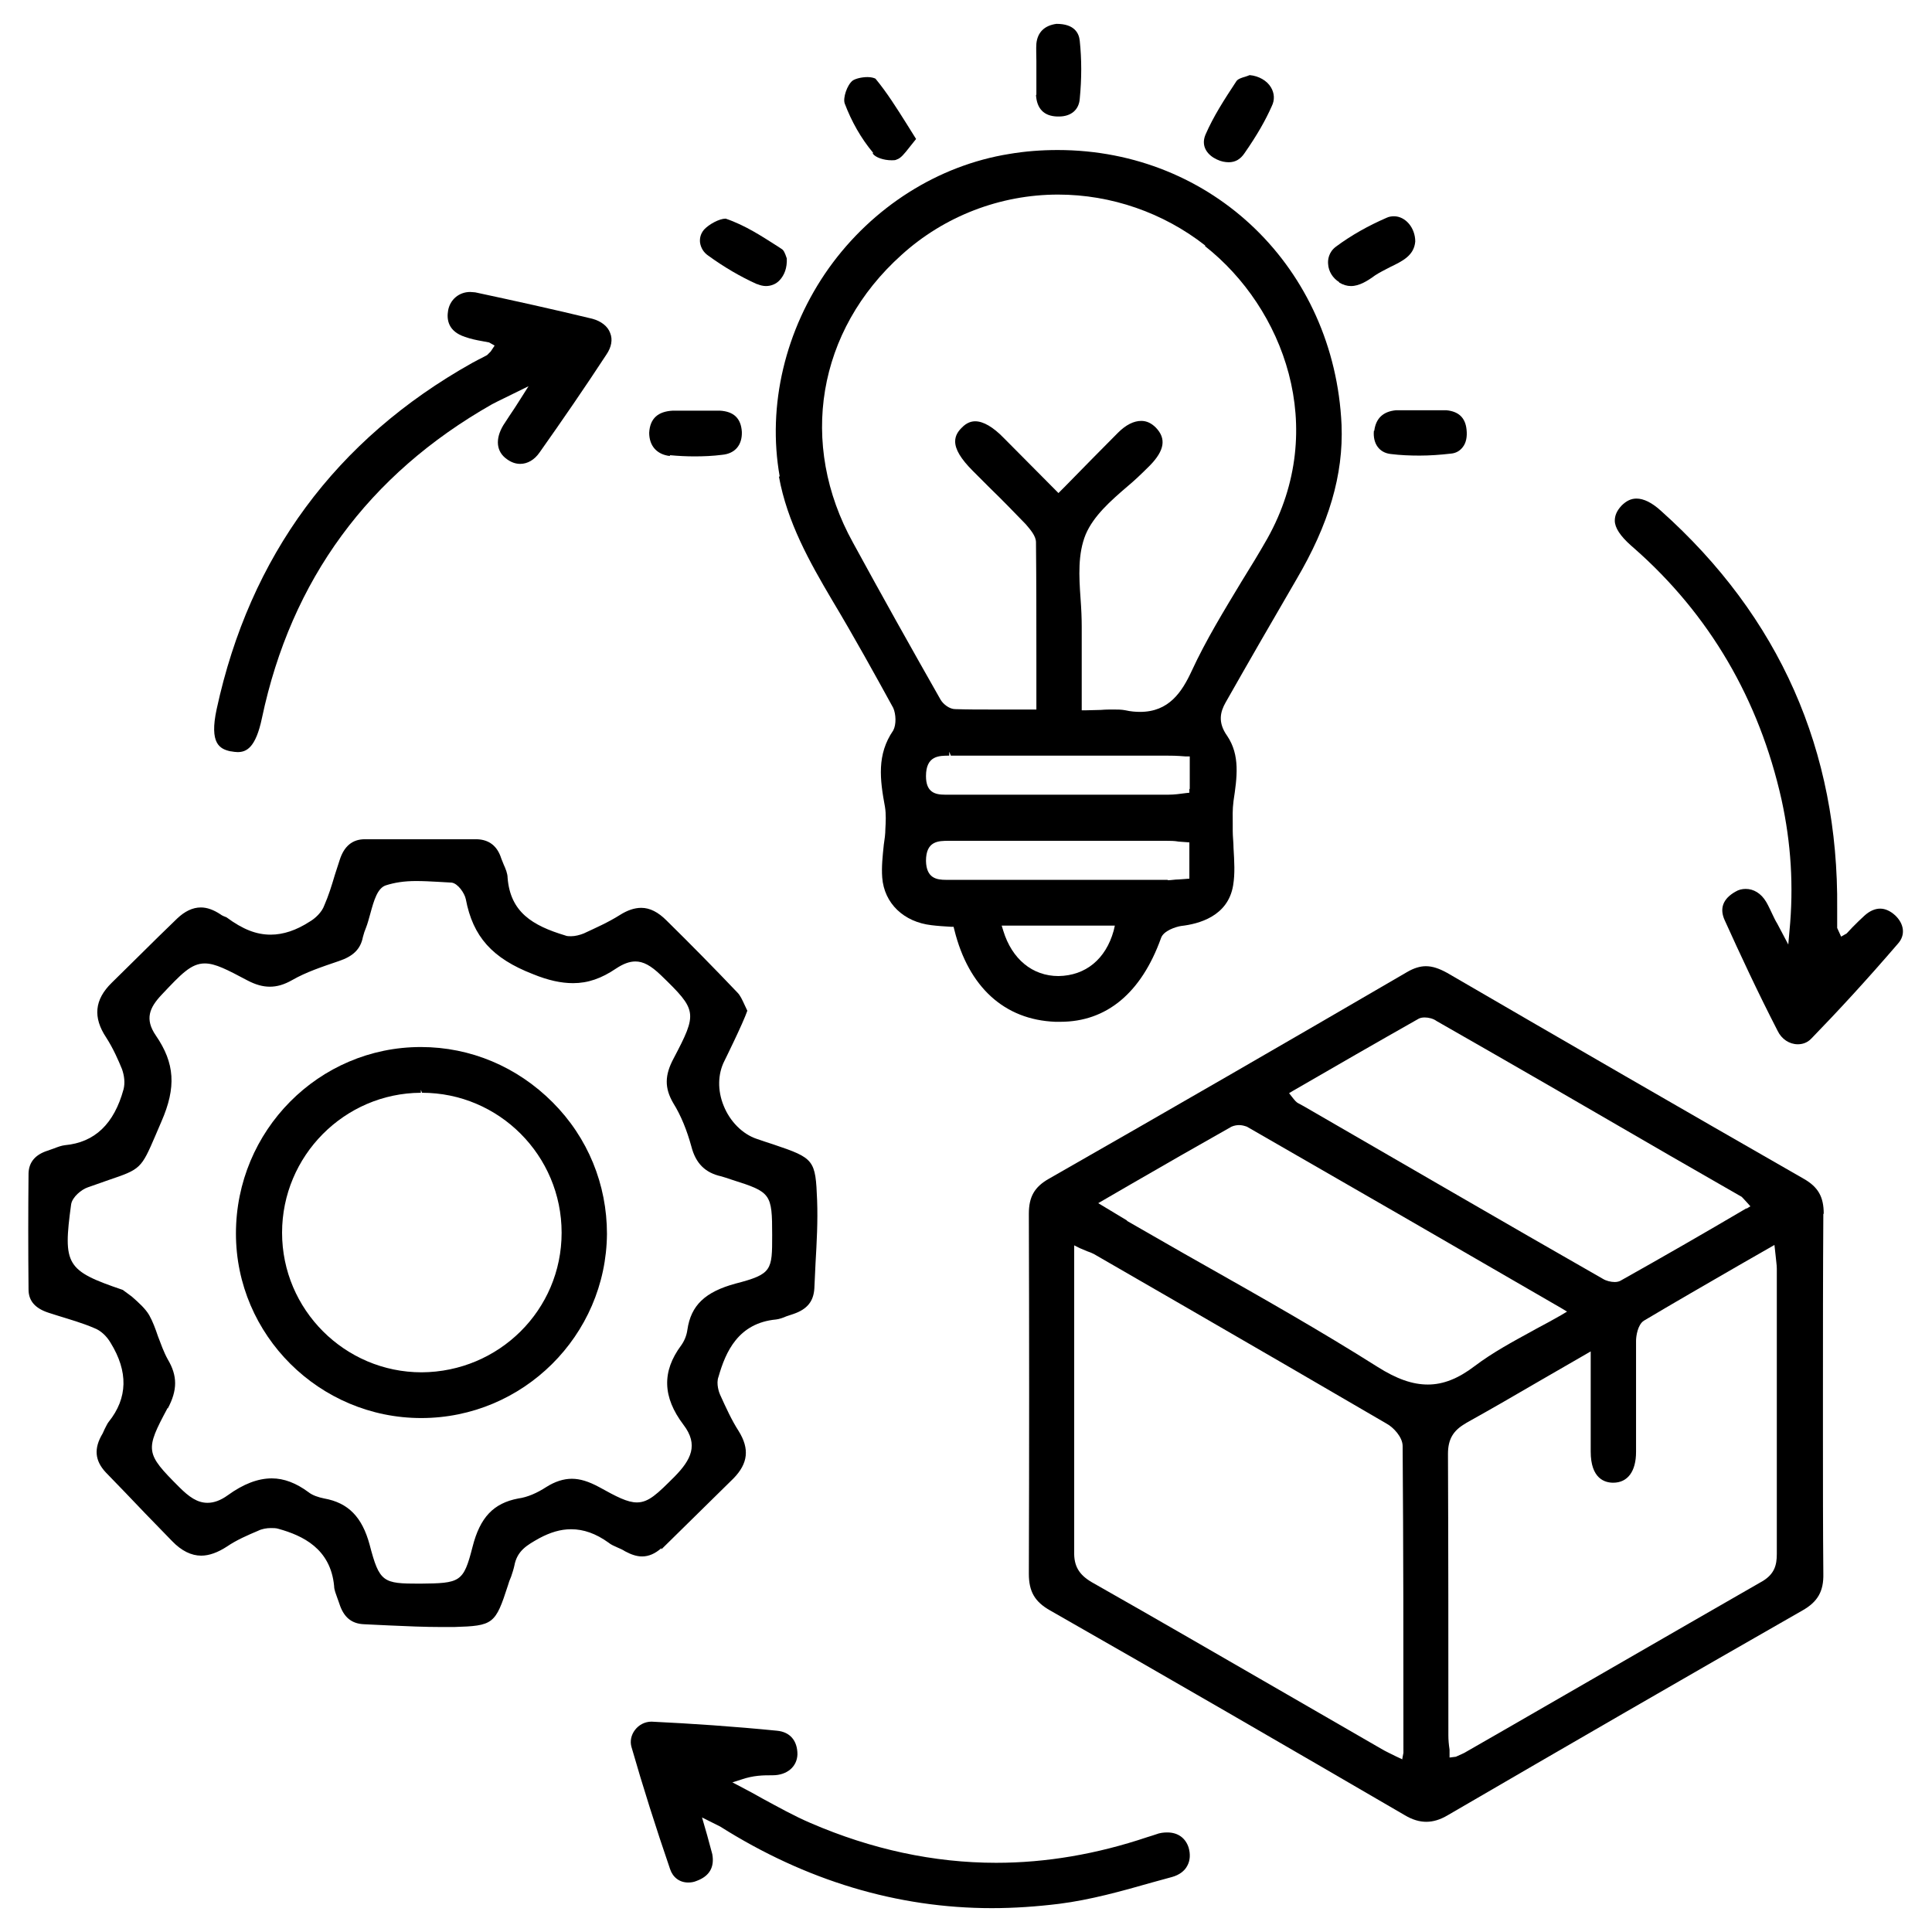
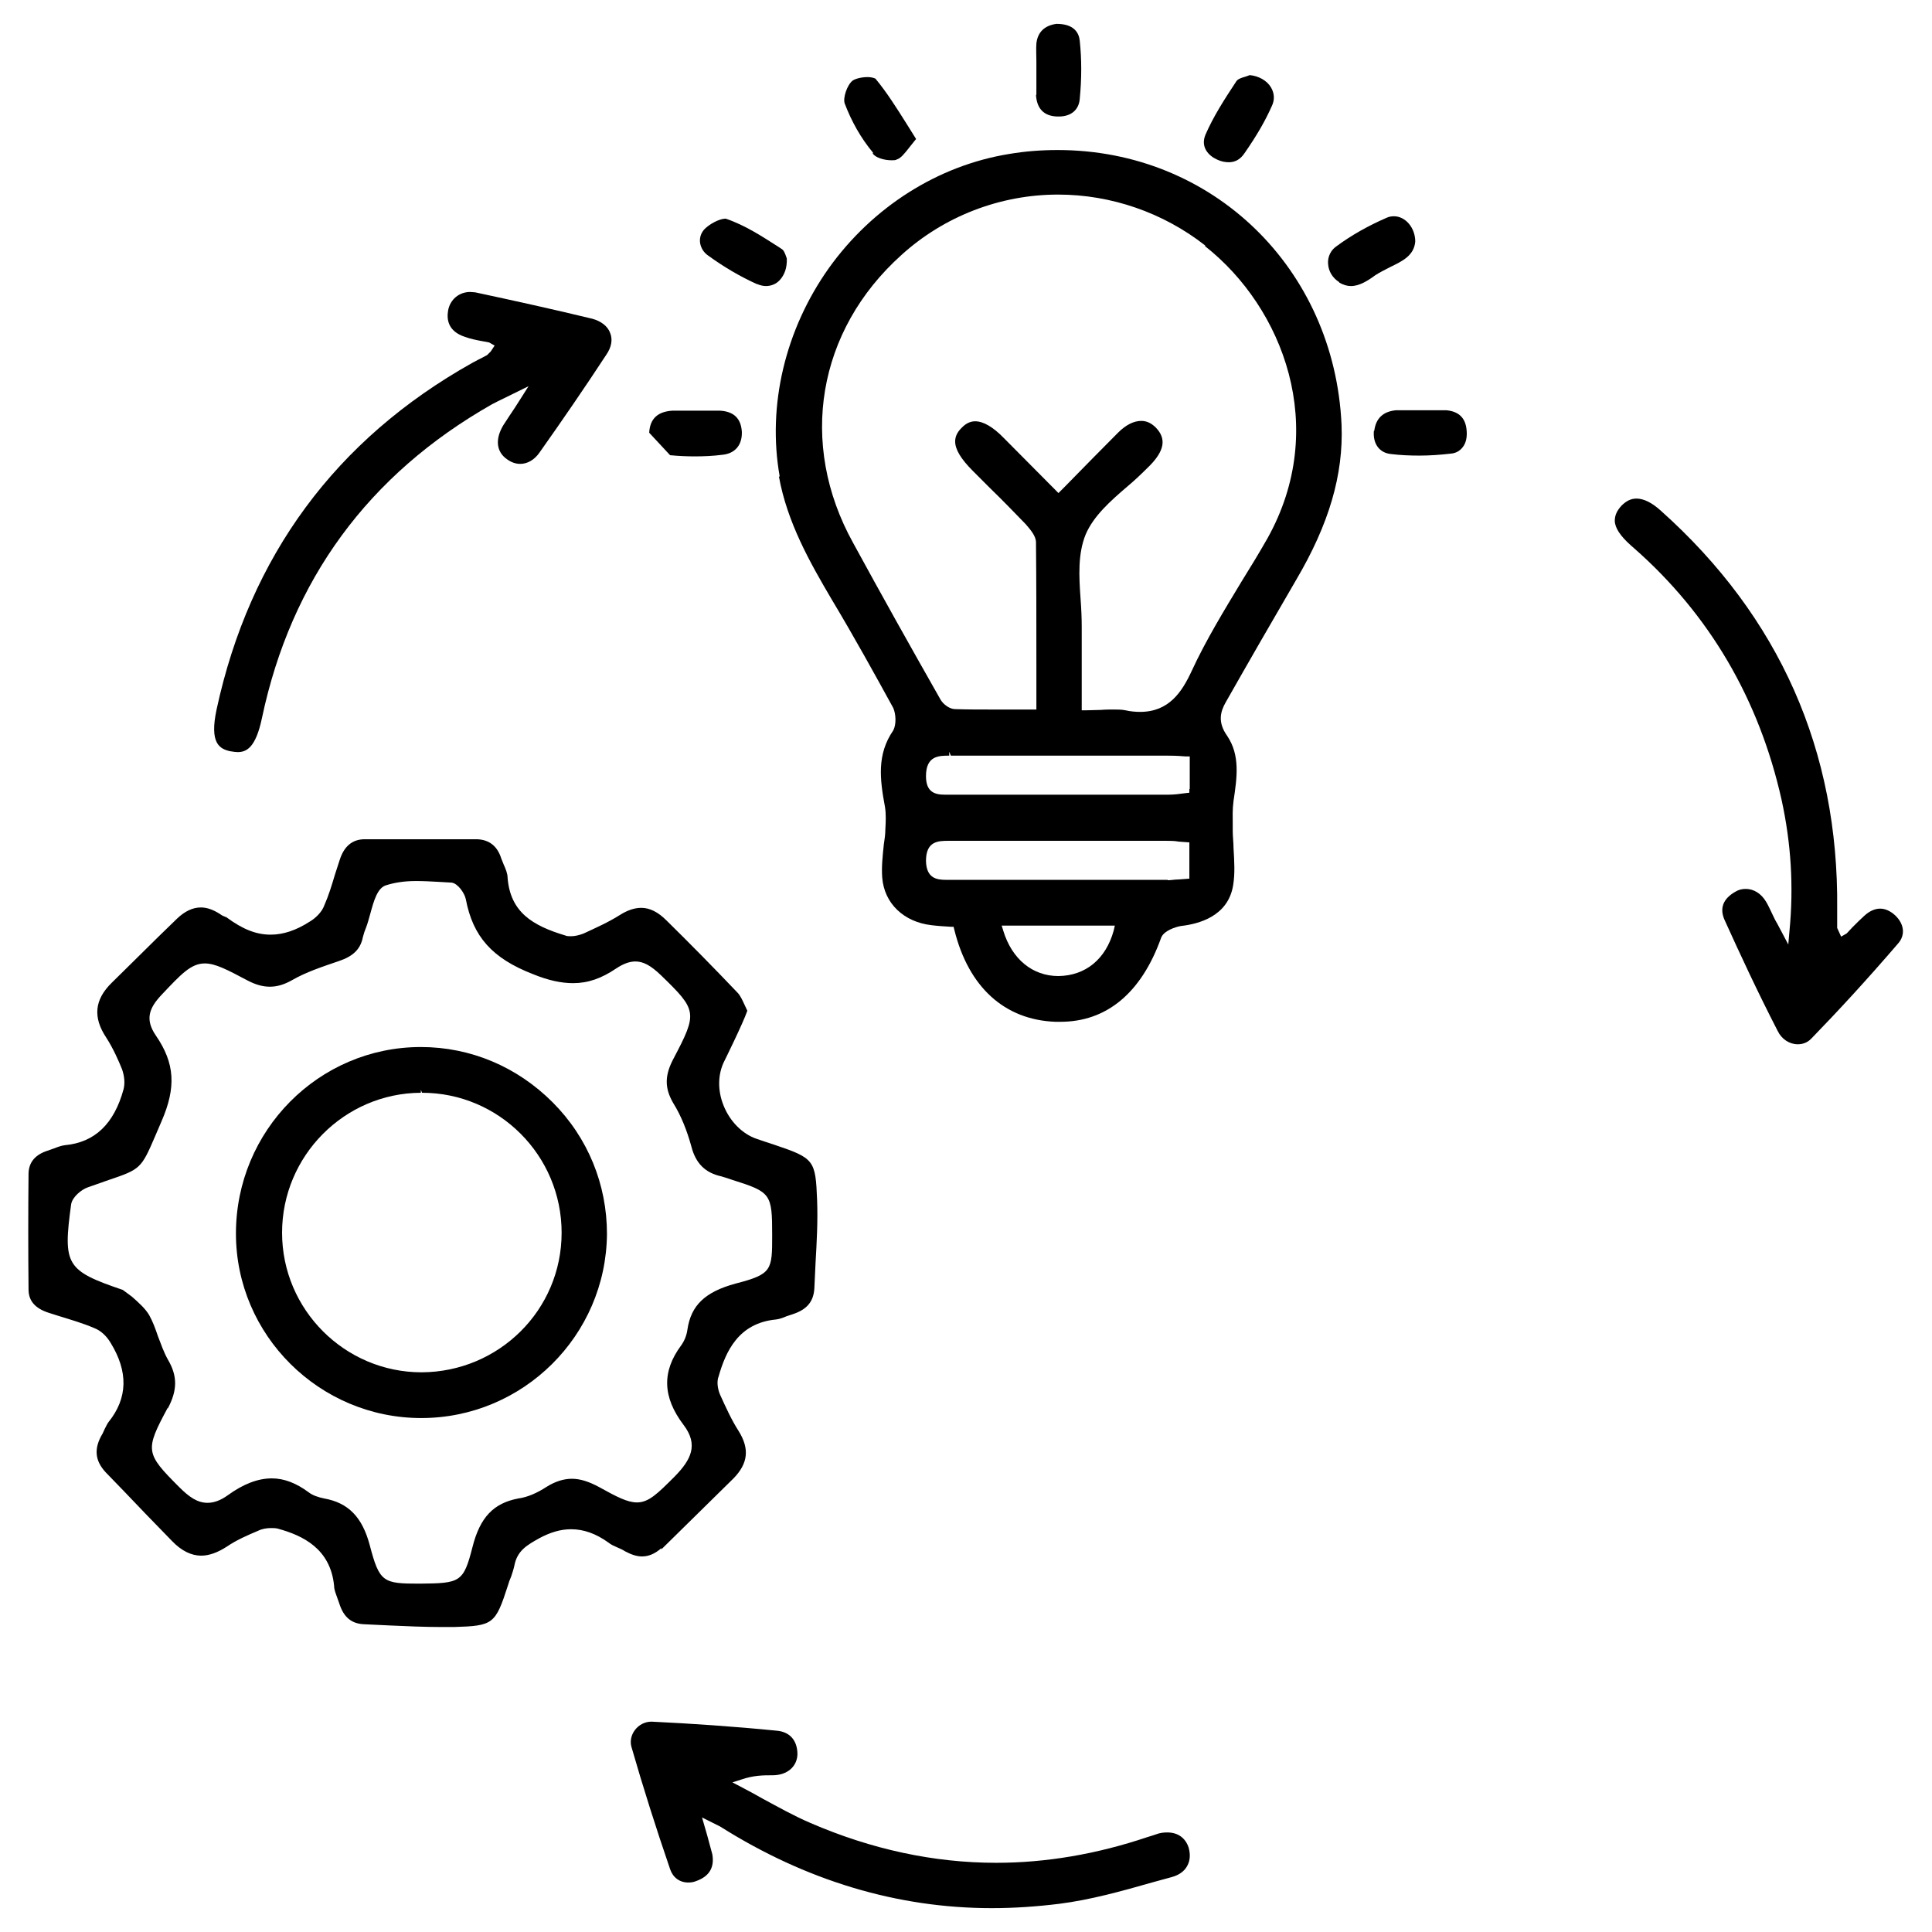
<svg xmlns="http://www.w3.org/2000/svg" width="49" height="49" viewBox="0 0 49 49" fill="none">
  <g clip-path="url(#clip0_6696_10696)">
-     <path d="M46.254 30.785C46.254 30.355 46.114 30.105 45.744 29.895C42.724 28.165 39.714 26.425 36.704 24.675C36.504 24.565 36.334 24.505 36.164 24.505C36.014 24.505 35.854 24.555 35.684 24.655C32.664 26.415 29.634 28.165 26.604 29.895C26.234 30.105 26.094 30.355 26.094 30.785C26.104 33.835 26.104 36.875 26.094 39.915C26.094 40.365 26.244 40.625 26.634 40.845C29.634 42.555 32.634 44.295 35.624 46.035C35.824 46.155 36.004 46.205 36.174 46.205C36.344 46.205 36.524 46.155 36.724 46.035C39.714 44.295 42.704 42.565 45.714 40.845C46.104 40.625 46.254 40.355 46.244 39.915C46.234 38.775 46.234 37.645 46.234 36.505V35.345C46.234 33.825 46.234 32.305 46.244 30.785H46.254ZM44.294 30.645C43.224 31.275 42.164 31.885 41.094 32.485C41.054 32.505 41.004 32.515 40.954 32.515C40.854 32.515 40.734 32.485 40.654 32.435C38.114 30.985 35.594 29.515 33.064 28.055L32.934 27.985C32.874 27.955 32.844 27.915 32.764 27.815L32.694 27.725L32.794 27.665C33.864 27.045 34.924 26.435 35.984 25.835C36.024 25.815 36.074 25.805 36.134 25.805C36.234 25.805 36.354 25.835 36.434 25.895C38.414 27.025 40.384 28.165 42.364 29.315L44.174 30.355C44.174 30.355 44.234 30.415 44.314 30.505L44.394 30.595L44.294 30.655V30.645ZM35.574 44.625L35.404 44.545C35.244 44.465 35.134 44.415 35.034 44.355L32.644 42.975C30.994 42.025 29.344 41.065 27.684 40.125C27.364 39.935 27.234 39.715 27.244 39.355C27.244 37.775 27.244 36.195 27.244 34.605V31.585L27.384 31.655C27.454 31.685 27.504 31.705 27.574 31.735C27.634 31.755 27.684 31.775 27.744 31.805L30.134 33.185C31.814 34.155 33.484 35.125 35.164 36.105C35.334 36.195 35.574 36.445 35.574 36.675C35.594 39.245 35.594 41.815 35.594 44.455L35.564 44.615L35.574 44.625ZM28.584 30.955L27.854 30.515L28.664 30.045C29.544 29.535 30.384 29.055 31.234 28.575C31.304 28.545 31.374 28.535 31.424 28.535C31.504 28.535 31.564 28.555 31.624 28.575C34.254 30.085 36.884 31.605 39.594 33.175L39.744 33.265L39.594 33.355C39.384 33.475 39.184 33.585 38.974 33.695L38.884 33.745C38.354 34.035 37.854 34.305 37.404 34.645C36.984 34.965 36.604 35.115 36.214 35.115C35.824 35.115 35.424 34.975 34.934 34.665C33.494 33.755 31.994 32.905 30.544 32.085C29.884 31.715 29.234 31.335 28.584 30.965V30.955ZM37.194 36.085C37.824 35.735 38.444 35.375 39.114 34.985L40.344 34.275V35.305C40.344 35.825 40.344 36.325 40.344 36.815C40.344 37.505 40.704 37.605 40.914 37.605C41.284 37.605 41.494 37.315 41.494 36.825C41.494 36.355 41.494 35.885 41.494 35.415C41.494 34.945 41.494 34.475 41.494 34.005C41.494 33.895 41.534 33.595 41.694 33.495C42.484 33.025 43.284 32.565 44.114 32.085L45.004 31.575L45.034 31.845C45.044 31.975 45.064 32.075 45.064 32.175C45.064 33.385 45.064 34.585 45.064 35.795C45.064 37.005 45.064 38.205 45.064 39.415C45.064 39.695 45.004 39.915 44.714 40.095C43.054 41.045 37.204 44.425 37.194 44.425C37.134 44.465 37.054 44.495 36.924 44.555L36.764 44.575V44.375C36.744 44.245 36.734 44.125 36.734 44.015C36.734 41.635 36.734 39.255 36.724 36.875C36.724 36.505 36.854 36.285 37.164 36.105L37.194 36.085Z" fill="black" />
    <path d="M19.755 12.085C19.965 13.245 20.535 14.255 21.095 15.205C21.665 16.155 22.205 17.135 22.655 17.955C22.725 18.115 22.735 18.375 22.655 18.525C22.235 19.135 22.315 19.765 22.445 20.465C22.475 20.645 22.465 20.855 22.455 21.025C22.455 21.155 22.435 21.295 22.415 21.425C22.385 21.715 22.355 21.985 22.375 22.255C22.425 22.915 22.925 23.385 23.625 23.465C23.785 23.485 23.945 23.495 24.115 23.505H24.185L24.205 23.585C24.565 25.035 25.475 25.865 26.765 25.915H26.895C28.065 25.915 28.945 25.185 29.445 23.795C29.505 23.605 29.825 23.505 29.955 23.485C30.395 23.435 31.145 23.245 31.275 22.455C31.325 22.155 31.305 21.845 31.285 21.505C31.285 21.365 31.265 21.225 31.265 21.075V20.885C31.265 20.715 31.255 20.545 31.285 20.315C31.375 19.715 31.455 19.155 31.125 18.665C30.875 18.315 30.955 18.045 31.085 17.815C31.675 16.775 32.275 15.735 32.875 14.705C33.705 13.295 34.075 12.045 34.025 10.775C33.845 6.805 30.755 3.805 26.825 3.805C26.415 3.805 26.005 3.835 25.595 3.905C23.795 4.195 22.135 5.245 21.025 6.795C19.915 8.355 19.455 10.285 19.775 12.085H19.755ZM25.395 23.475H28.275L28.245 23.605C28.045 24.325 27.535 24.745 26.845 24.755C26.185 24.755 25.665 24.325 25.445 23.605L25.405 23.475H25.395ZM30.565 6.245C32.545 7.805 33.715 10.845 32.145 13.655C31.935 14.025 31.715 14.385 31.485 14.755C31.045 15.485 30.585 16.235 30.225 17.015C29.975 17.555 29.645 18.055 28.915 18.055C28.805 18.055 28.675 18.045 28.545 18.015C28.445 17.995 28.345 17.995 28.245 17.995C28.145 17.995 28.035 17.995 27.925 18.005C27.805 18.005 27.675 18.015 27.535 18.015H27.435V15.895C27.435 15.675 27.425 15.445 27.405 15.175C27.365 14.615 27.335 14.045 27.535 13.555C27.735 13.085 28.165 12.705 28.585 12.345C28.765 12.195 28.935 12.035 29.165 11.805C29.535 11.425 29.585 11.125 29.315 10.845C29.205 10.735 29.085 10.675 28.945 10.675C28.755 10.675 28.555 10.775 28.355 10.975C27.925 11.405 27.505 11.835 27.005 12.345L26.845 12.505L25.465 11.115C25.185 10.825 24.935 10.685 24.735 10.685C24.655 10.685 24.525 10.705 24.385 10.855C24.305 10.935 24.225 11.045 24.225 11.195C24.225 11.395 24.365 11.635 24.675 11.945L25.105 12.375C25.415 12.675 25.715 12.985 26.015 13.295C26.135 13.435 26.275 13.595 26.275 13.755C26.285 14.755 26.285 15.765 26.285 16.815V17.995H25.155C24.835 17.995 24.525 17.995 24.225 17.985C24.085 17.985 23.925 17.865 23.855 17.745C23.105 16.425 22.365 15.105 21.635 13.765C20.245 11.255 20.725 8.385 22.865 6.465C23.945 5.485 25.365 4.935 26.835 4.935C28.185 4.935 29.505 5.395 30.565 6.225V6.245ZM29.615 22.315H23.995C23.755 22.315 23.495 22.275 23.485 21.835C23.485 21.325 23.805 21.325 24.065 21.325H25.935H29.575C29.675 21.325 29.785 21.325 29.895 21.345L30.165 21.365V22.285L29.895 22.305C29.795 22.305 29.705 22.325 29.615 22.325V22.315ZM30.165 20.015V20.105L30.075 20.115C29.925 20.135 29.785 20.155 29.635 20.155H23.965C23.715 20.155 23.485 20.095 23.485 19.685C23.485 19.165 23.815 19.165 24.075 19.165V19.065L24.115 19.165C25.035 19.165 25.945 19.165 26.855 19.165C27.765 19.165 28.685 19.165 29.595 19.165C29.715 19.165 29.825 19.165 30.075 19.185H30.175V20.005L30.165 20.015Z" fill="black" />
    <path d="M16.774 39.295L18.604 37.495C18.974 37.115 19.014 36.745 18.734 36.295C18.554 36.015 18.414 35.705 18.264 35.375C18.244 35.335 18.154 35.095 18.224 34.915C18.404 34.285 18.724 33.555 19.684 33.465C19.764 33.455 19.854 33.425 19.944 33.385C20.004 33.365 20.064 33.345 20.124 33.325C20.474 33.205 20.634 33.005 20.654 32.675L20.684 32.035C20.714 31.515 20.744 30.975 20.724 30.445C20.684 29.415 20.654 29.375 19.614 29.025C19.484 28.985 19.344 28.935 19.194 28.885C18.834 28.765 18.514 28.445 18.354 28.045C18.194 27.655 18.204 27.235 18.374 26.905C18.374 26.905 18.844 25.955 18.954 25.635L18.884 25.485C18.824 25.355 18.774 25.245 18.704 25.175C18.114 24.555 17.514 23.945 16.904 23.345C16.694 23.135 16.484 23.025 16.264 23.025C16.094 23.025 15.914 23.085 15.724 23.205C15.424 23.395 15.104 23.535 14.804 23.675C14.704 23.715 14.584 23.745 14.484 23.745C14.434 23.745 14.374 23.745 14.334 23.725C13.504 23.475 12.944 23.135 12.874 22.265C12.874 22.155 12.824 22.035 12.774 21.925L12.714 21.775C12.614 21.455 12.404 21.295 12.094 21.285C11.624 21.285 11.144 21.285 10.674 21.285C10.204 21.285 9.724 21.285 9.254 21.285C8.934 21.285 8.724 21.465 8.614 21.815L8.494 22.185C8.414 22.455 8.334 22.715 8.224 22.965C8.164 23.135 7.994 23.295 7.854 23.375C7.514 23.595 7.184 23.705 6.864 23.705C6.504 23.705 6.164 23.575 5.744 23.265C5.694 23.245 5.634 23.225 5.584 23.185C5.414 23.075 5.254 23.015 5.094 23.015C4.884 23.015 4.684 23.115 4.494 23.295C4.174 23.605 3.844 23.925 3.524 24.245L2.834 24.925C2.394 25.355 2.354 25.805 2.694 26.315C2.874 26.595 3.004 26.895 3.094 27.115C3.154 27.285 3.174 27.465 3.134 27.625C2.894 28.505 2.404 28.975 1.644 29.045C1.564 29.055 1.474 29.085 1.374 29.125C1.314 29.145 1.264 29.165 1.204 29.185C0.894 29.285 0.734 29.475 0.724 29.755C0.714 30.735 0.714 31.715 0.724 32.705C0.724 32.995 0.894 33.185 1.234 33.295L1.454 33.365C1.774 33.465 2.094 33.555 2.394 33.685C2.554 33.745 2.704 33.885 2.804 34.055C3.254 34.785 3.244 35.455 2.754 36.065C2.714 36.115 2.694 36.175 2.654 36.245L2.604 36.355C2.374 36.735 2.404 37.045 2.684 37.345C3.004 37.675 3.324 38.005 3.684 38.385L4.364 39.085C4.604 39.335 4.854 39.455 5.104 39.455C5.304 39.455 5.524 39.375 5.754 39.225C6.004 39.055 6.284 38.935 6.544 38.825C6.644 38.775 6.764 38.755 6.874 38.755C6.934 38.755 7.004 38.755 7.064 38.775C7.674 38.945 8.384 39.275 8.474 40.225C8.474 40.325 8.524 40.435 8.554 40.525L8.604 40.665C8.714 41.015 8.914 41.185 9.244 41.195L9.874 41.225C10.314 41.245 10.764 41.265 11.204 41.265H11.514C12.514 41.235 12.564 41.195 12.884 40.205C12.904 40.135 12.924 40.075 12.964 39.985C12.994 39.895 13.024 39.805 13.044 39.715C13.114 39.325 13.374 39.185 13.674 39.015C13.954 38.865 14.214 38.785 14.484 38.785C14.804 38.785 15.114 38.895 15.434 39.125C15.494 39.175 15.564 39.205 15.654 39.245C15.724 39.275 15.794 39.305 15.854 39.345C16.004 39.425 16.144 39.475 16.284 39.475C16.454 39.475 16.614 39.405 16.774 39.265V39.295ZM4.254 35.725C4.504 35.255 4.504 34.895 4.254 34.475C4.154 34.295 4.084 34.095 4.004 33.885C3.944 33.705 3.874 33.515 3.784 33.355C3.684 33.185 3.514 33.035 3.344 32.885L3.114 32.715C1.674 32.225 1.594 32.085 1.804 30.545C1.834 30.355 2.074 30.165 2.224 30.115L2.764 29.925C3.564 29.655 3.584 29.635 3.944 28.795L4.094 28.445C4.474 27.575 4.434 26.965 3.954 26.265C3.664 25.845 3.794 25.555 4.094 25.235C4.594 24.705 4.844 24.435 5.194 24.435C5.464 24.435 5.764 24.595 6.274 24.865C6.484 24.975 6.664 25.025 6.844 25.025C7.024 25.025 7.204 24.975 7.414 24.855C7.764 24.655 8.154 24.525 8.594 24.375C8.954 24.255 9.144 24.075 9.204 23.765C9.224 23.685 9.254 23.595 9.284 23.525C9.324 23.425 9.354 23.305 9.394 23.165C9.484 22.835 9.574 22.525 9.784 22.455C10.004 22.385 10.244 22.345 10.554 22.345C10.734 22.345 10.924 22.355 11.104 22.365L11.454 22.385C11.614 22.405 11.784 22.655 11.814 22.805C11.994 23.755 12.484 24.305 13.514 24.705C13.904 24.865 14.234 24.935 14.534 24.935C14.914 24.935 15.254 24.815 15.624 24.565C15.804 24.445 15.964 24.385 16.114 24.385C16.314 24.385 16.504 24.485 16.764 24.735C17.684 25.625 17.694 25.685 17.084 26.845C16.854 27.275 16.854 27.595 17.074 27.975C17.274 28.295 17.424 28.675 17.534 29.075C17.644 29.505 17.884 29.745 18.294 29.835C18.364 29.855 18.424 29.875 18.574 29.925C19.554 30.235 19.584 30.275 19.584 31.325C19.584 32.215 19.584 32.315 18.654 32.555C17.884 32.765 17.524 33.105 17.434 33.725C17.414 33.875 17.354 34.015 17.274 34.125C16.784 34.785 16.804 35.435 17.334 36.135C17.724 36.645 17.524 37.025 17.114 37.445C16.674 37.885 16.454 38.105 16.154 38.105C15.914 38.105 15.644 37.965 15.194 37.715C14.934 37.575 14.714 37.505 14.504 37.505C14.294 37.505 14.074 37.575 13.854 37.715C13.624 37.865 13.374 37.975 13.144 38.005C12.514 38.125 12.174 38.485 11.984 39.235C11.754 40.135 11.674 40.155 10.644 40.165C9.714 40.165 9.624 40.135 9.374 39.175C9.184 38.475 8.834 38.115 8.224 38.005C8.074 37.975 7.924 37.925 7.824 37.845C7.514 37.615 7.204 37.495 6.894 37.495C6.544 37.495 6.174 37.635 5.774 37.925C5.594 38.055 5.424 38.115 5.264 38.115C5.004 38.115 4.794 37.965 4.544 37.715C3.684 36.855 3.674 36.785 4.254 35.705V35.725Z" fill="black" />
    <path d="M29.605 46.475C29.515 46.475 29.415 46.485 29.315 46.525C29.315 46.525 29.135 46.585 29.095 46.595C27.815 47.025 26.535 47.245 25.265 47.245C23.685 47.245 22.105 46.905 20.555 46.235C20.135 46.055 19.745 45.835 19.355 45.625C19.165 45.515 18.975 45.415 18.785 45.315L18.575 45.205L18.795 45.135C19.115 45.025 19.355 45.025 19.595 45.025C19.965 45.025 20.215 44.805 20.225 44.495C20.225 44.145 20.035 43.925 19.705 43.895C18.595 43.785 17.555 43.715 16.525 43.665C16.355 43.665 16.205 43.745 16.105 43.875C16.005 44.005 15.975 44.165 16.015 44.305C16.305 45.315 16.635 46.355 16.995 47.405C17.065 47.615 17.235 47.745 17.455 47.745C17.525 47.745 17.595 47.735 17.665 47.705C17.995 47.585 18.125 47.355 18.065 47.025C18.025 46.875 17.985 46.735 17.935 46.545L17.805 46.095L18.005 46.195C18.145 46.265 18.205 46.295 18.265 46.325C20.435 47.695 22.755 48.395 25.155 48.395C25.725 48.395 26.295 48.355 26.865 48.285C27.655 48.185 28.445 47.965 29.215 47.745L29.725 47.605C29.905 47.555 30.045 47.455 30.115 47.315C30.185 47.185 30.195 47.025 30.145 46.855C30.065 46.615 29.875 46.475 29.605 46.475Z" fill="black" />
    <path d="M5.855 19.055C5.915 19.065 5.975 19.075 6.025 19.075C6.245 19.075 6.485 18.975 6.645 18.205C7.385 14.705 9.345 12.035 12.475 10.255C12.575 10.205 12.665 10.155 12.795 10.095L13.405 9.795L13.215 10.095C13.095 10.285 13.005 10.425 12.915 10.555L12.765 10.785C12.555 11.135 12.585 11.455 12.855 11.645C12.965 11.725 13.075 11.765 13.195 11.765C13.375 11.765 13.555 11.665 13.685 11.475C14.265 10.655 14.835 9.825 15.385 8.985C15.505 8.805 15.545 8.615 15.475 8.445C15.415 8.275 15.245 8.145 15.025 8.085C14.035 7.845 13.035 7.625 12.055 7.415C12.015 7.415 11.975 7.405 11.925 7.405C11.645 7.405 11.415 7.595 11.365 7.875C11.325 8.105 11.365 8.405 11.795 8.545C11.935 8.595 12.075 8.625 12.245 8.655L12.405 8.685L12.545 8.765L12.445 8.915L12.355 9.005C12.285 9.045 12.205 9.085 12.125 9.125L11.975 9.205C8.515 11.145 6.335 14.105 5.495 17.985C5.305 18.865 5.575 18.995 5.845 19.055H5.855Z" fill="black" />
    <path d="M48.065 23.215C47.945 23.105 47.815 23.045 47.685 23.045C47.555 23.045 47.415 23.105 47.285 23.225C47.185 23.315 47.095 23.405 46.985 23.515L46.835 23.675L46.695 23.755L46.595 23.535V23.045C46.635 19.045 45.135 15.645 42.125 12.955C41.895 12.745 41.685 12.645 41.505 12.645C41.365 12.645 41.245 12.705 41.125 12.825C41.005 12.955 40.955 13.075 40.955 13.205C40.955 13.385 41.095 13.595 41.365 13.835L41.445 13.905C43.355 15.585 44.615 17.735 45.185 20.285C45.425 21.385 45.495 22.475 45.385 23.615L45.355 23.955L45.075 23.425C45.025 23.345 44.995 23.275 44.965 23.215C44.965 23.215 44.835 22.935 44.795 22.875C44.665 22.655 44.475 22.545 44.275 22.545C44.185 22.545 44.095 22.565 44.015 22.615C43.695 22.795 43.605 23.045 43.745 23.345C44.125 24.185 44.585 25.175 45.085 26.145C45.185 26.355 45.385 26.485 45.595 26.485C45.685 26.485 45.825 26.465 45.945 26.335C46.615 25.645 47.335 24.865 48.135 23.935C48.335 23.715 48.295 23.425 48.055 23.205L48.065 23.215Z" fill="black" />
    <path d="M33.964 7.165C34.064 7.225 34.164 7.255 34.264 7.255C34.474 7.255 34.684 7.125 34.874 6.985C34.994 6.905 35.124 6.845 35.254 6.775C35.564 6.625 35.864 6.485 35.894 6.125C35.894 5.775 35.644 5.485 35.354 5.485C35.294 5.485 35.224 5.495 35.164 5.525C34.704 5.725 34.274 5.965 33.884 6.255C33.694 6.395 33.674 6.595 33.684 6.695C33.694 6.885 33.804 7.055 33.964 7.155V7.165Z" fill="black" />
    <path d="M34.845 10.925C34.815 11.255 34.985 11.485 35.275 11.515C35.515 11.545 35.755 11.555 36.005 11.555C36.265 11.555 36.535 11.535 36.795 11.505C36.925 11.495 37.025 11.435 37.095 11.345C37.185 11.235 37.215 11.075 37.195 10.895C37.165 10.595 36.995 10.435 36.685 10.405H36.485H35.405C35.085 10.435 34.895 10.605 34.855 10.925H34.845Z" fill="black" />
    <path d="M19.205 7.205C19.275 7.235 19.355 7.255 19.425 7.255C19.555 7.255 19.685 7.205 19.775 7.105C19.895 6.975 19.965 6.795 19.955 6.555C19.905 6.405 19.875 6.345 19.825 6.315L19.735 6.255C19.325 5.995 18.905 5.715 18.405 5.545C18.245 5.545 17.985 5.685 17.855 5.825C17.755 5.945 17.745 6.065 17.755 6.155C17.775 6.285 17.845 6.405 17.965 6.485C18.365 6.775 18.775 7.015 19.195 7.205H19.205Z" fill="black" />
-     <path d="M16.995 11.545C17.205 11.565 17.415 11.575 17.615 11.575C17.845 11.575 18.085 11.565 18.315 11.535C18.645 11.505 18.825 11.285 18.815 10.955C18.795 10.615 18.615 10.435 18.255 10.415H18.055H17.245H17.065C16.685 10.435 16.485 10.615 16.465 10.975C16.465 11.305 16.655 11.525 16.985 11.565L16.995 11.545Z" fill="black" />
+     <path d="M16.995 11.545C17.205 11.565 17.415 11.575 17.615 11.575C17.845 11.575 18.085 11.565 18.315 11.535C18.645 11.505 18.825 11.285 18.815 10.955C18.795 10.615 18.615 10.435 18.255 10.415H18.055H17.245H17.065C16.685 10.435 16.485 10.615 16.465 10.975L16.995 11.545Z" fill="black" />
    <path d="M26.275 2.405C26.295 2.755 26.475 2.945 26.815 2.955H26.855C27.165 2.955 27.365 2.785 27.385 2.505C27.435 1.995 27.435 1.505 27.385 1.035C27.365 0.835 27.245 0.605 26.795 0.605C26.495 0.645 26.315 0.815 26.285 1.105C26.275 1.245 26.285 1.385 26.285 1.545V1.775V1.975C26.285 2.115 26.285 2.265 26.285 2.405H26.275Z" fill="black" />
    <path d="M30.864 4.045C30.964 4.095 31.074 4.115 31.164 4.115C31.334 4.115 31.464 4.035 31.564 3.885C31.884 3.425 32.094 3.055 32.254 2.695C32.334 2.535 32.324 2.365 32.234 2.215C32.134 2.045 31.924 1.925 31.694 1.905C31.664 1.915 31.624 1.935 31.584 1.945C31.404 1.995 31.374 2.035 31.354 2.065C31.044 2.535 30.774 2.955 30.574 3.415C30.444 3.725 30.644 3.945 30.864 4.045Z" fill="black" />
    <path d="M22.134 3.895C22.204 3.995 22.414 4.065 22.614 4.065C22.664 4.065 22.714 4.065 22.744 4.045C22.844 4.015 22.934 3.905 23.074 3.725L23.234 3.525L22.984 3.125C22.744 2.745 22.494 2.345 22.204 1.995C22.164 1.975 22.094 1.955 22.004 1.955C21.854 1.955 21.694 1.995 21.624 2.045C21.484 2.155 21.374 2.485 21.424 2.625C21.594 3.075 21.834 3.505 22.144 3.875L22.134 3.895Z" fill="black" />
    <path d="M10.684 35.965C13.264 35.965 15.374 33.875 15.394 31.295C15.394 30.045 14.914 28.855 14.014 27.955C13.114 27.055 11.934 26.555 10.674 26.555C8.084 26.555 5.984 28.675 5.984 31.285C5.984 33.865 8.104 35.965 10.684 35.965ZM10.664 27.615L10.704 27.715C12.654 27.715 14.244 29.305 14.244 31.265C14.244 33.225 12.654 34.795 10.694 34.805C8.744 34.805 7.154 33.215 7.154 31.265C7.154 29.315 8.734 27.725 10.674 27.715V27.615H10.664Z" fill="black" />
  </g>
  <defs>
    <clipPath id="clip0_6696_10696">
      <rect width="47.55" height="47.79" fill="white" transform="translate(0.725 0.605)" />
    </clipPath>
  </defs>
</svg>